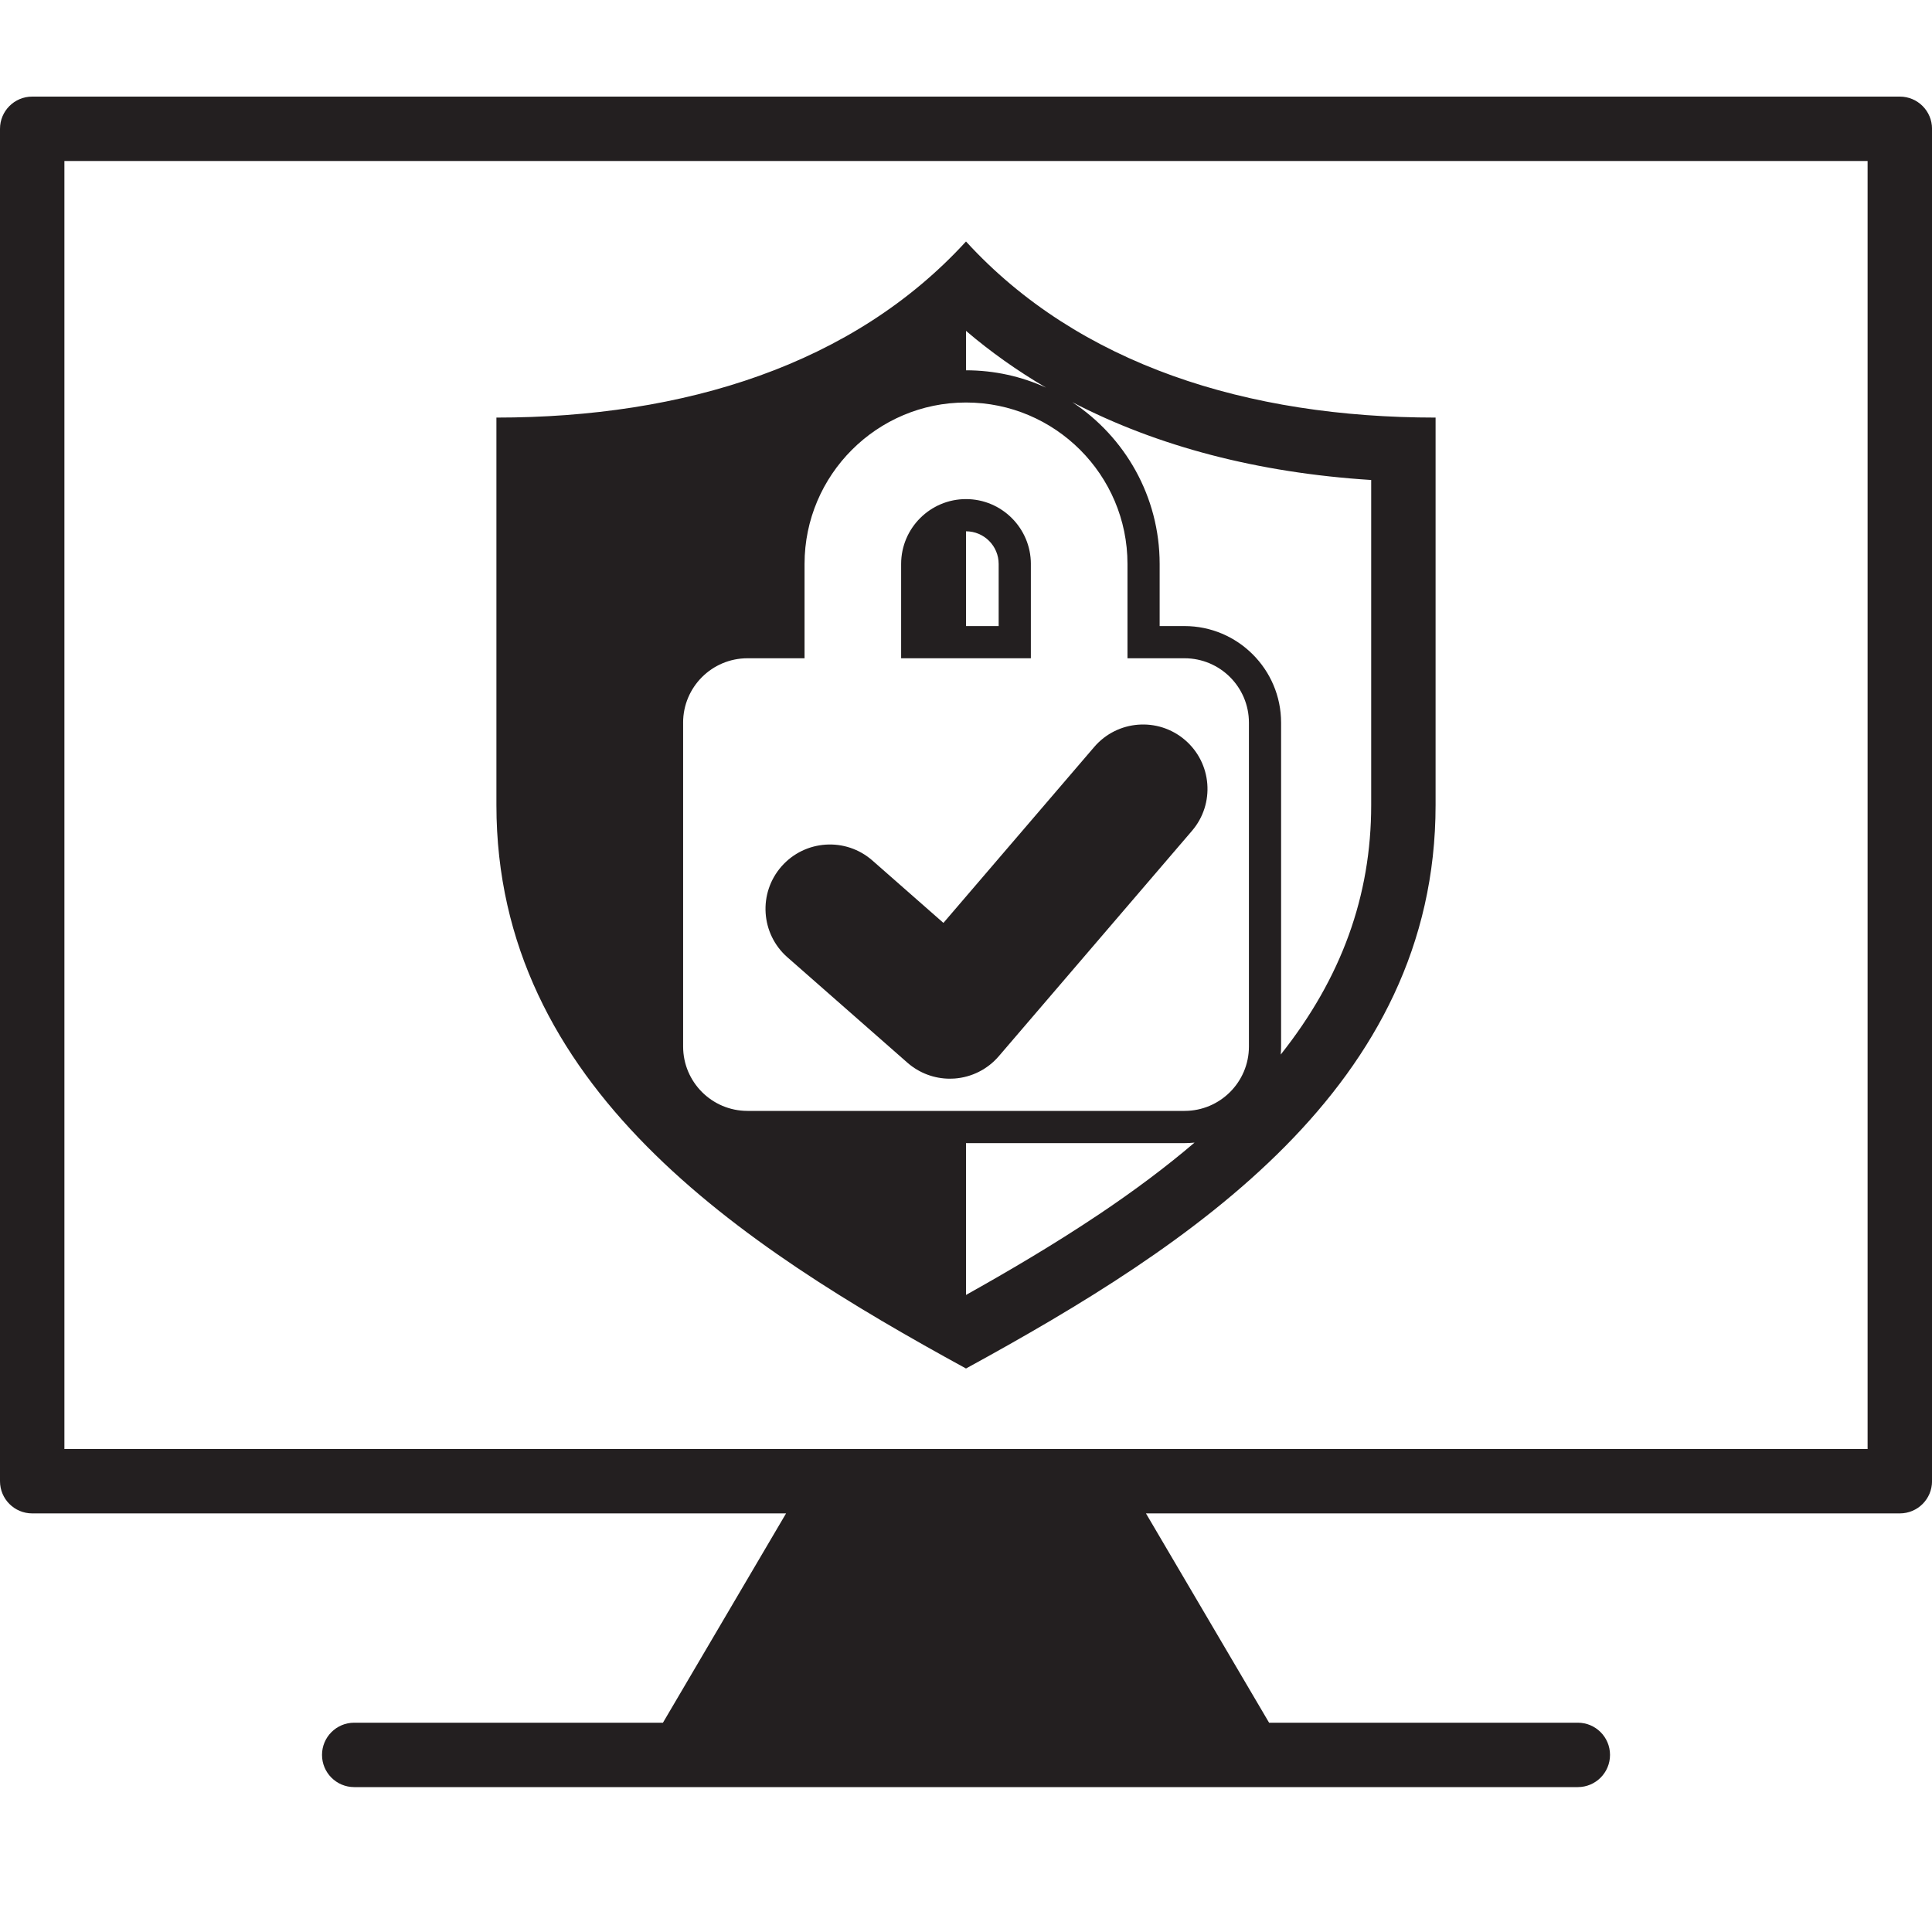
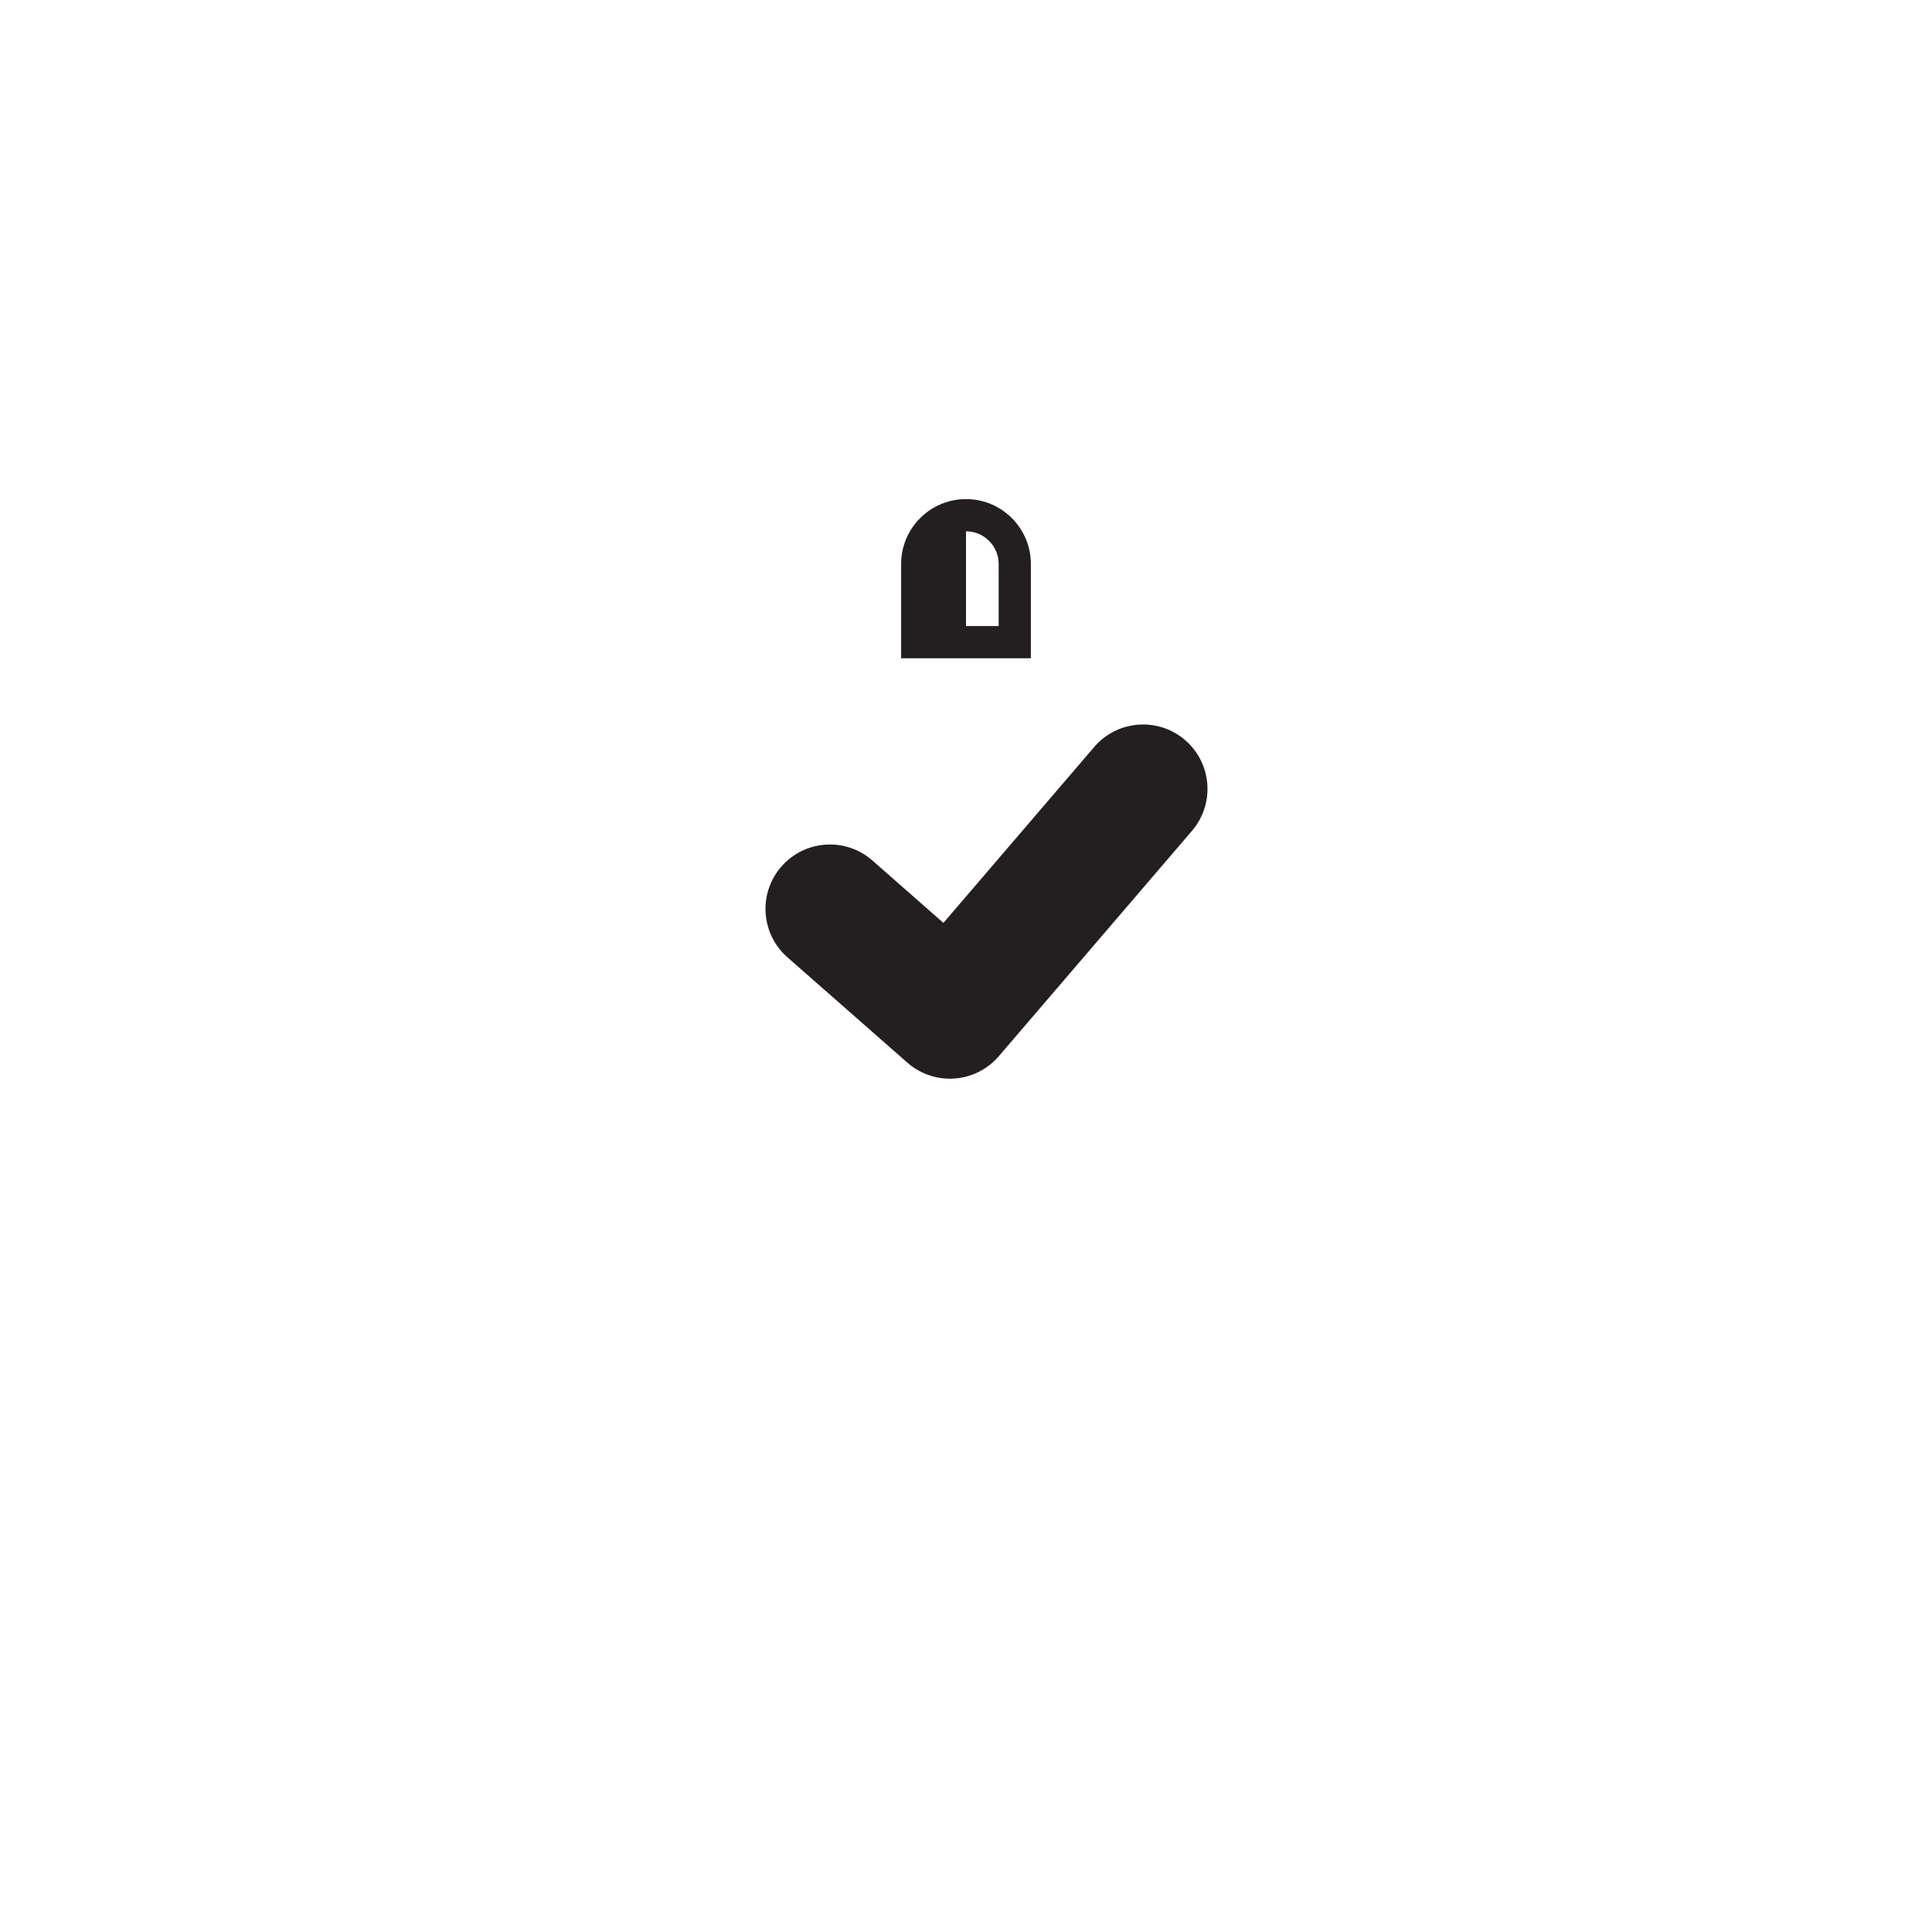
<svg xmlns="http://www.w3.org/2000/svg" id="Layer_1" viewBox="0 0 1200 1200">
  <defs>
    <style>      .st0 {        fill: #231f20;      }    </style>
  </defs>
-   <path class="st0" d="M1180,60H20c-11.05,0-20,8.95-20,20v840c0,11.05,8.95,20,20,20h468.24l-76.47,130h-191.76c-11.05,0-20,8.95-20,20h0c0,11.05,8.95,20,20,20h760c11.05,0,20-8.95,20-20h0c0-11.05-8.95-20-20-20h-191.76l-76.47-130h468.24c11.05,0,20-8.95,20-20V80c0-11.05-8.95-20-20-20ZM1160,900H40V100h1120v800Z" />
  <path class="st0" d="M640.29,350.29c0-22.21-18.07-40.29-40.29-40.29s-40.29,18.07-40.29,40.29v58.57h80.57v-58.57ZM620.29,388.86h-20.29v-58.86c11.19,0,20.29,9.1,20.29,20.29v38.57Z" />
-   <path class="st0" d="M600,850c140-76.56,291.67-175,291.67-350v-240.63c-116.67,0-221.67-32.81-291.67-109.38-70,76.56-175,109.38-291.67,109.38v240.63c0,175,151.67,273.44,291.67,350ZM682.36,754.4c-28.13,18.86-57.29,35.89-82.36,49.91v-94.3h135.71c2.11,0,4.19-.11,6.24-.32-17.43,14.89-37.15,29.68-59.59,44.72ZM851.67,298.13v201.87c0,56.45-18.45,107.46-56.18,155,.14-1.65.22-3.31.22-5v-201.14c0-33.08-26.92-60-60-60h-15.43v-38.57c0-41.96-21.61-78.97-54.27-100.5,52.99,27.54,115.48,43.89,185.65,48.34ZM600,205.51c15.34,13.09,31.94,24.84,49.71,35.25-15.16-6.91-31.99-10.76-49.71-10.76v-24.49ZM424.29,448.86c0-22.09,17.91-40,40-40h35.43v-58.57c0-55.3,44.99-100.29,100.29-100.29s100.29,44.99,100.29,100.29v58.57h35.43c22.09,0,40,17.91,40,40v201.14c0,22.09-17.91,40-40,40h-271.43c-22.09,0-40-17.91-40-40v-201.14Z" />
  <path class="st0" d="M489.07,594.58l74.53,65.47c7.32,6.43,16.71,9.95,26.4,9.95.94,0,1.88-.03,2.83-.1,10.67-.76,20.58-5.75,27.54-13.87l120-140c14.38-16.77,12.43-42.02-4.34-56.4-16.77-14.38-42.03-12.44-56.4,4.34l-93.65,109.26-44.11-38.75c-16.6-14.58-41.87-12.94-56.45,3.65-14.58,16.6-12.94,41.87,3.65,56.45Z" />
</svg>